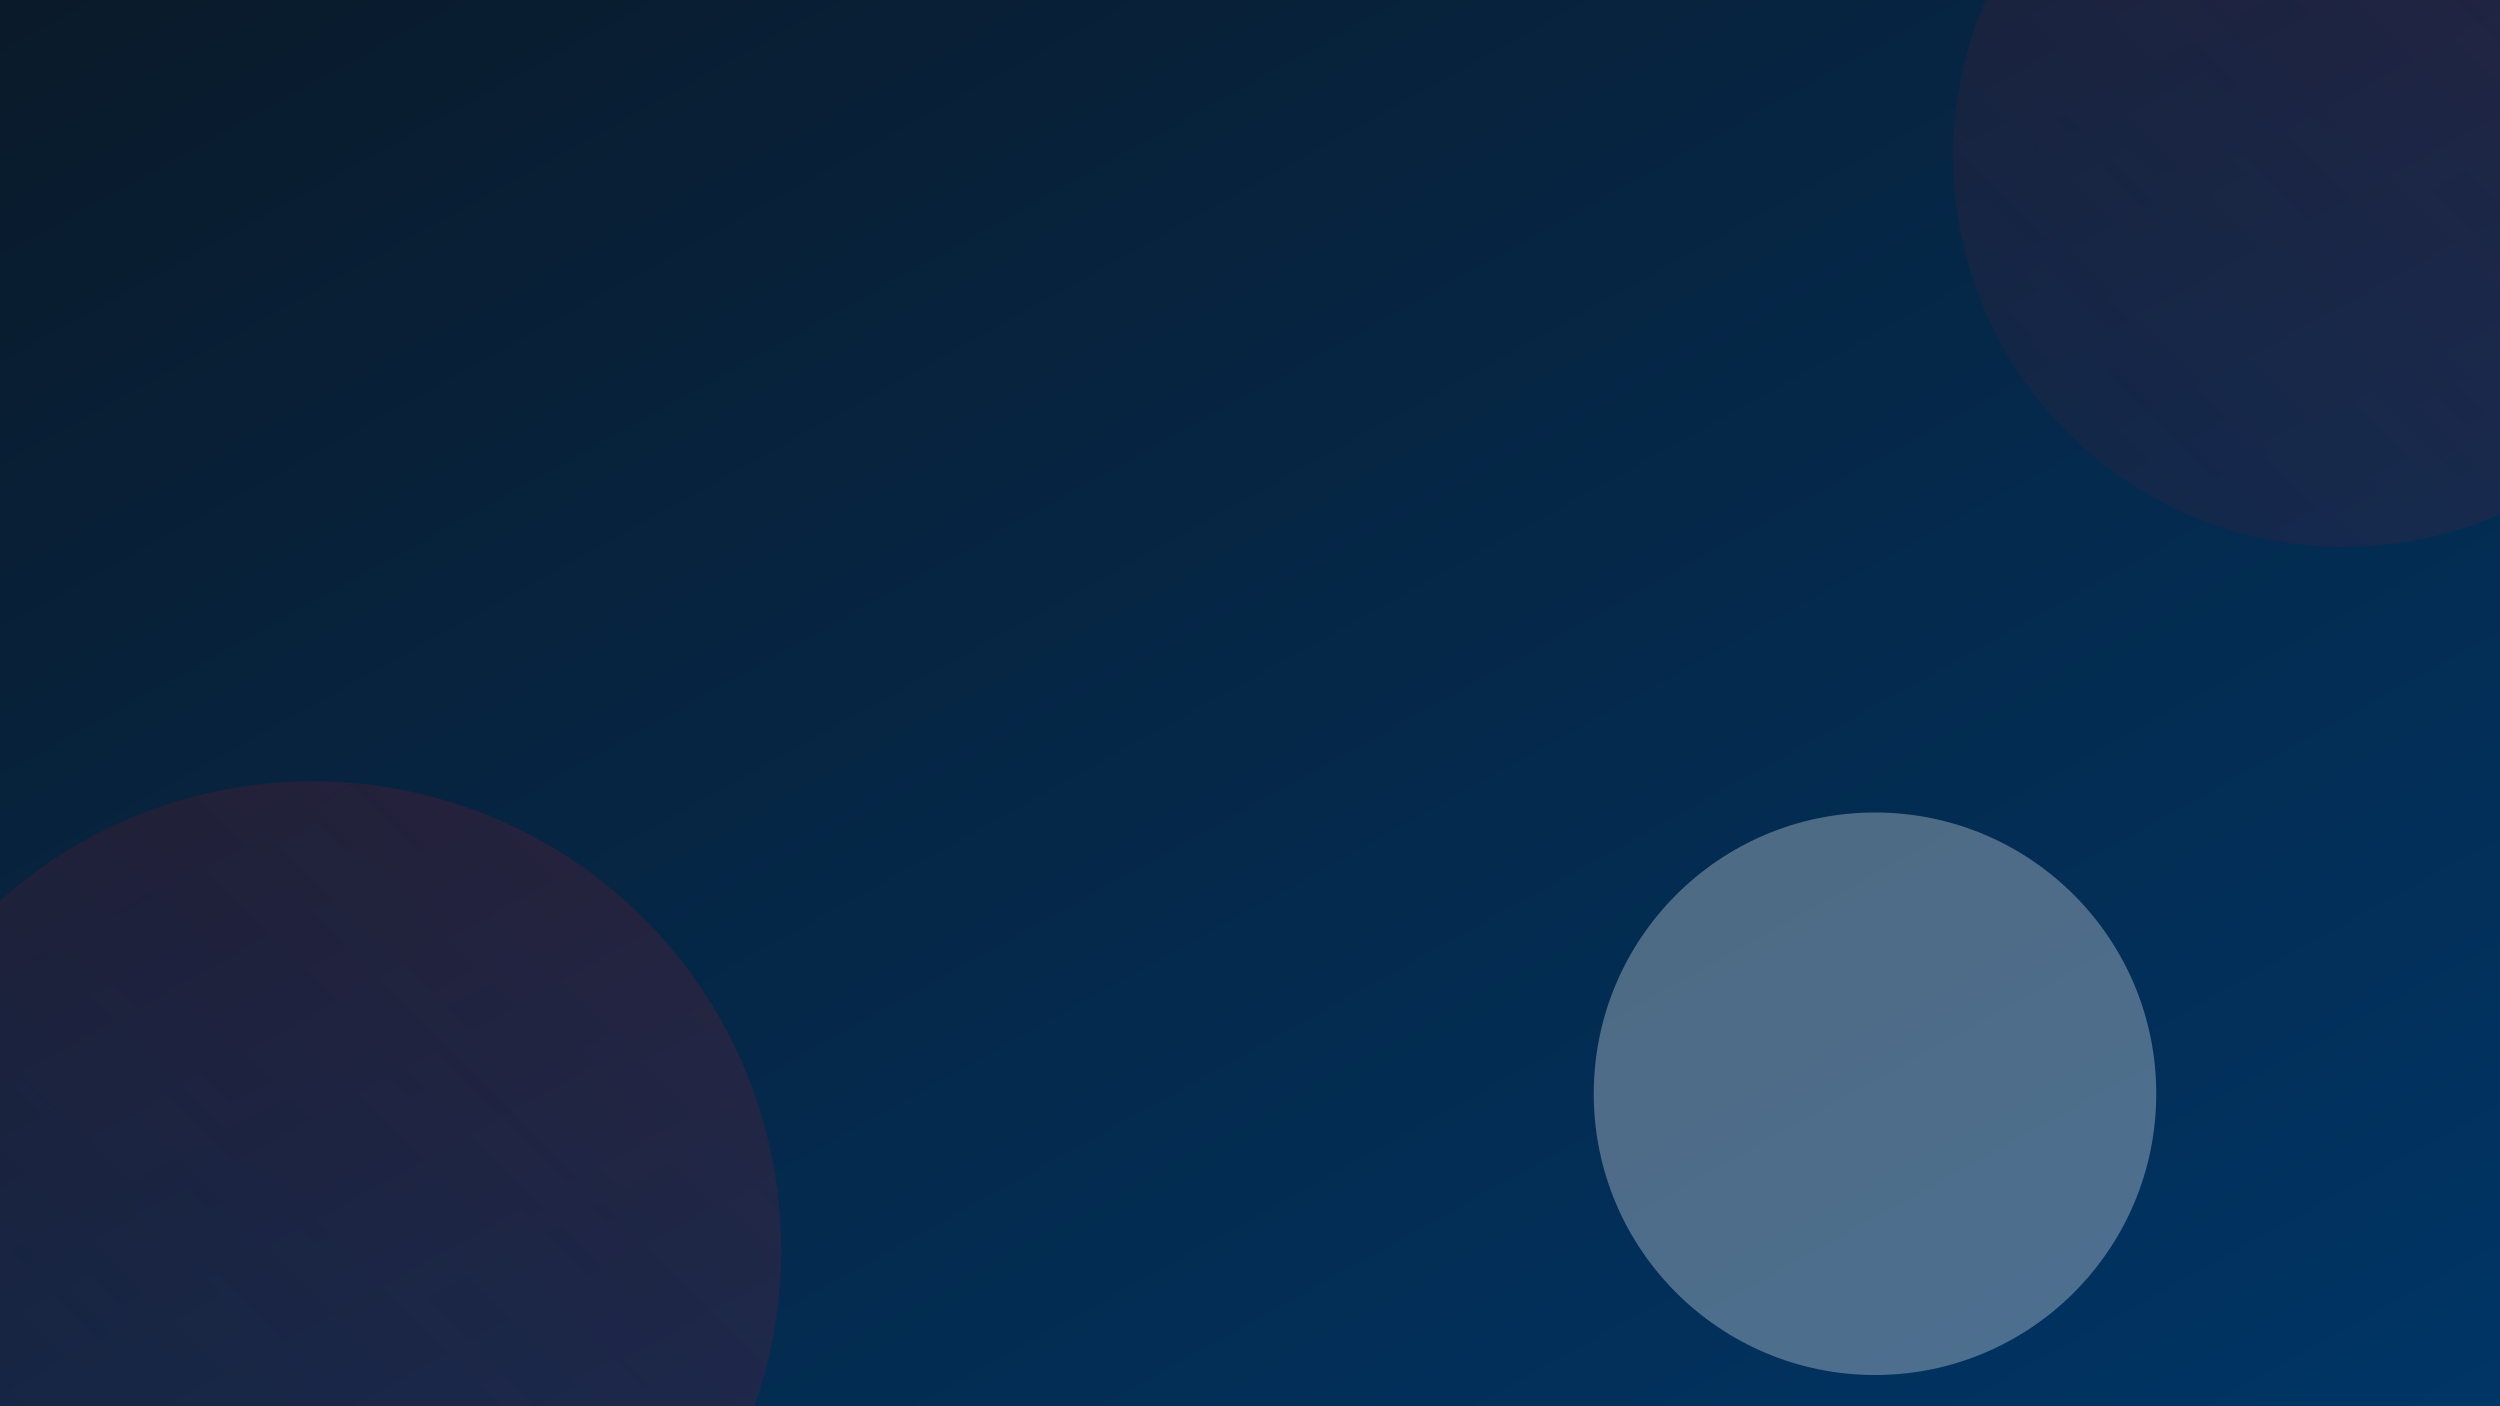
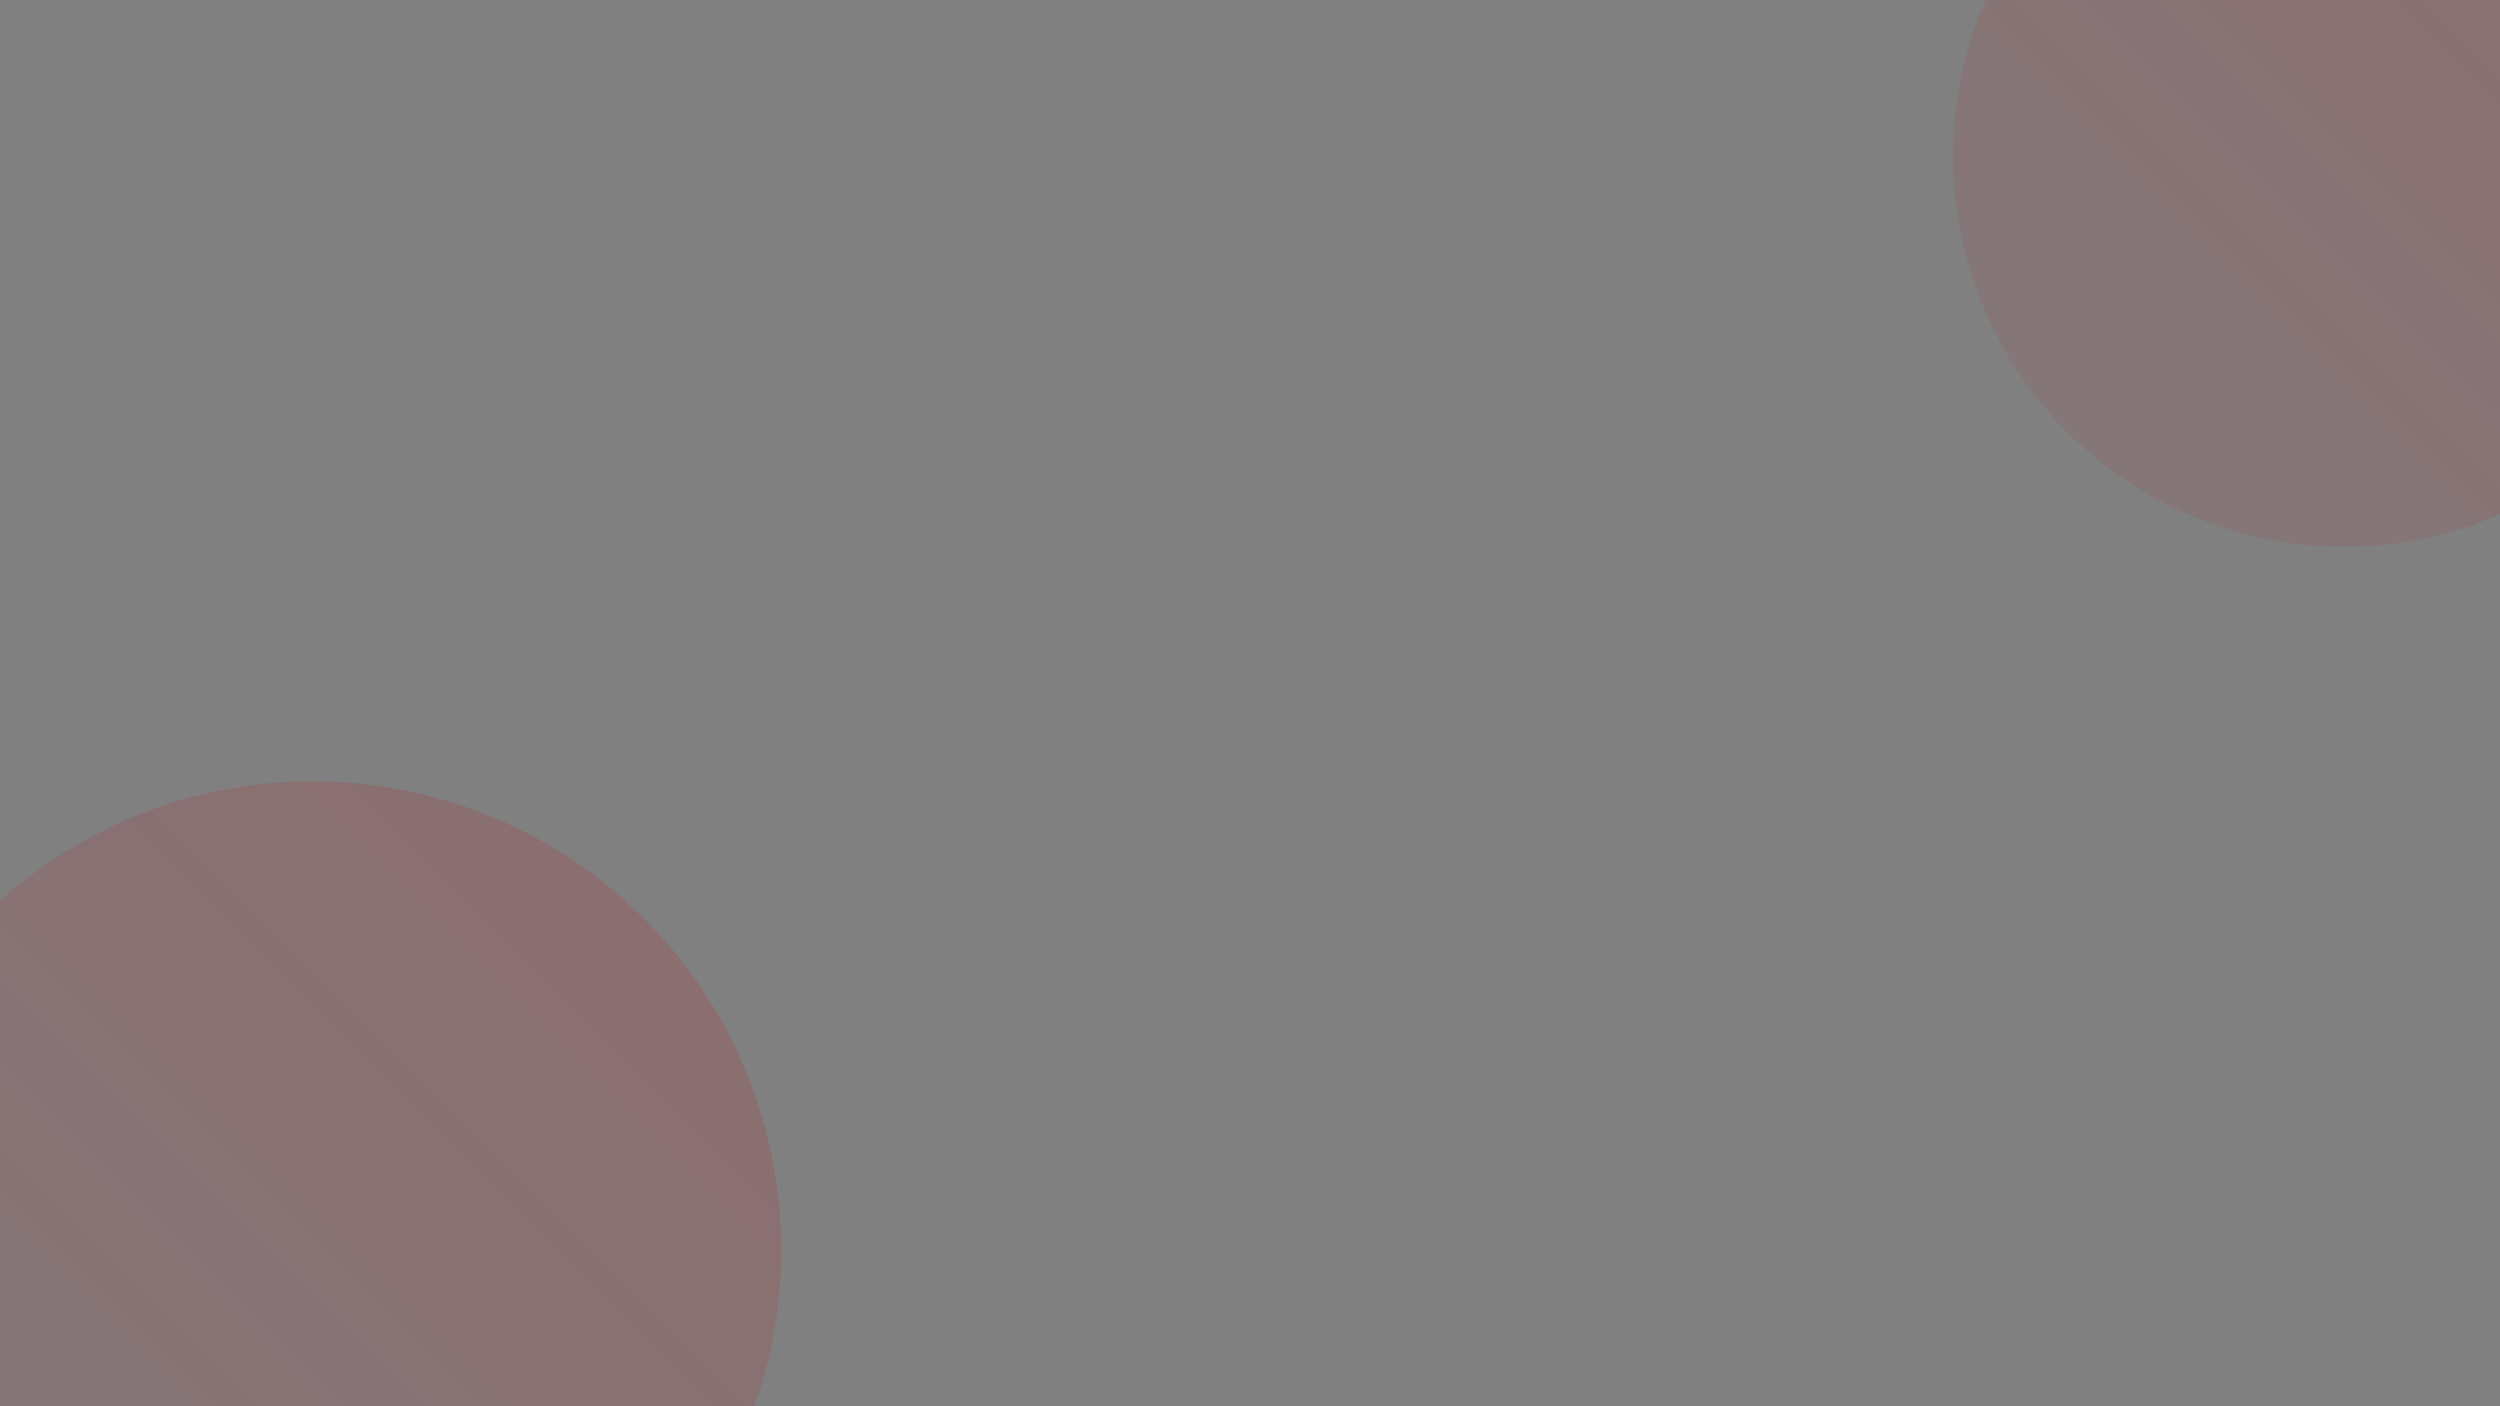
<svg xmlns="http://www.w3.org/2000/svg" viewBox="0 0 1600 900" preserveAspectRatio="xMidYMid slice">
  <rect x="0" y="0" width="1600" height="900" fill="#808080" stroke="none" />
  <defs>
    <linearGradient id="g" x1="0" x2="1" y1="0" y2="1">
      <stop offset="0" stop-color="#0a1a2a" />
      <stop offset="1" stop-color="#003566" />
    </linearGradient>
    <linearGradient id="r" x1="0" x2="1" y1="1" y2="0">
      <stop offset="0" stop-color="#c1121f" stop-opacity="0.2" />
      <stop offset="1" stop-color="#c1121f" stop-opacity="0.6" />
    </linearGradient>
  </defs>
-   <rect width="1600" height="900" fill="url(#g)" />
  <g opacity="0.3">
    <circle cx="200" cy="800" r="300" fill="url(#r)" />
    <circle cx="1500" cy="100" r="250" fill="url(#r)" />
-     <circle cx="1200" cy="700" r="180" fill="#ffffff0d" />
  </g>
</svg>